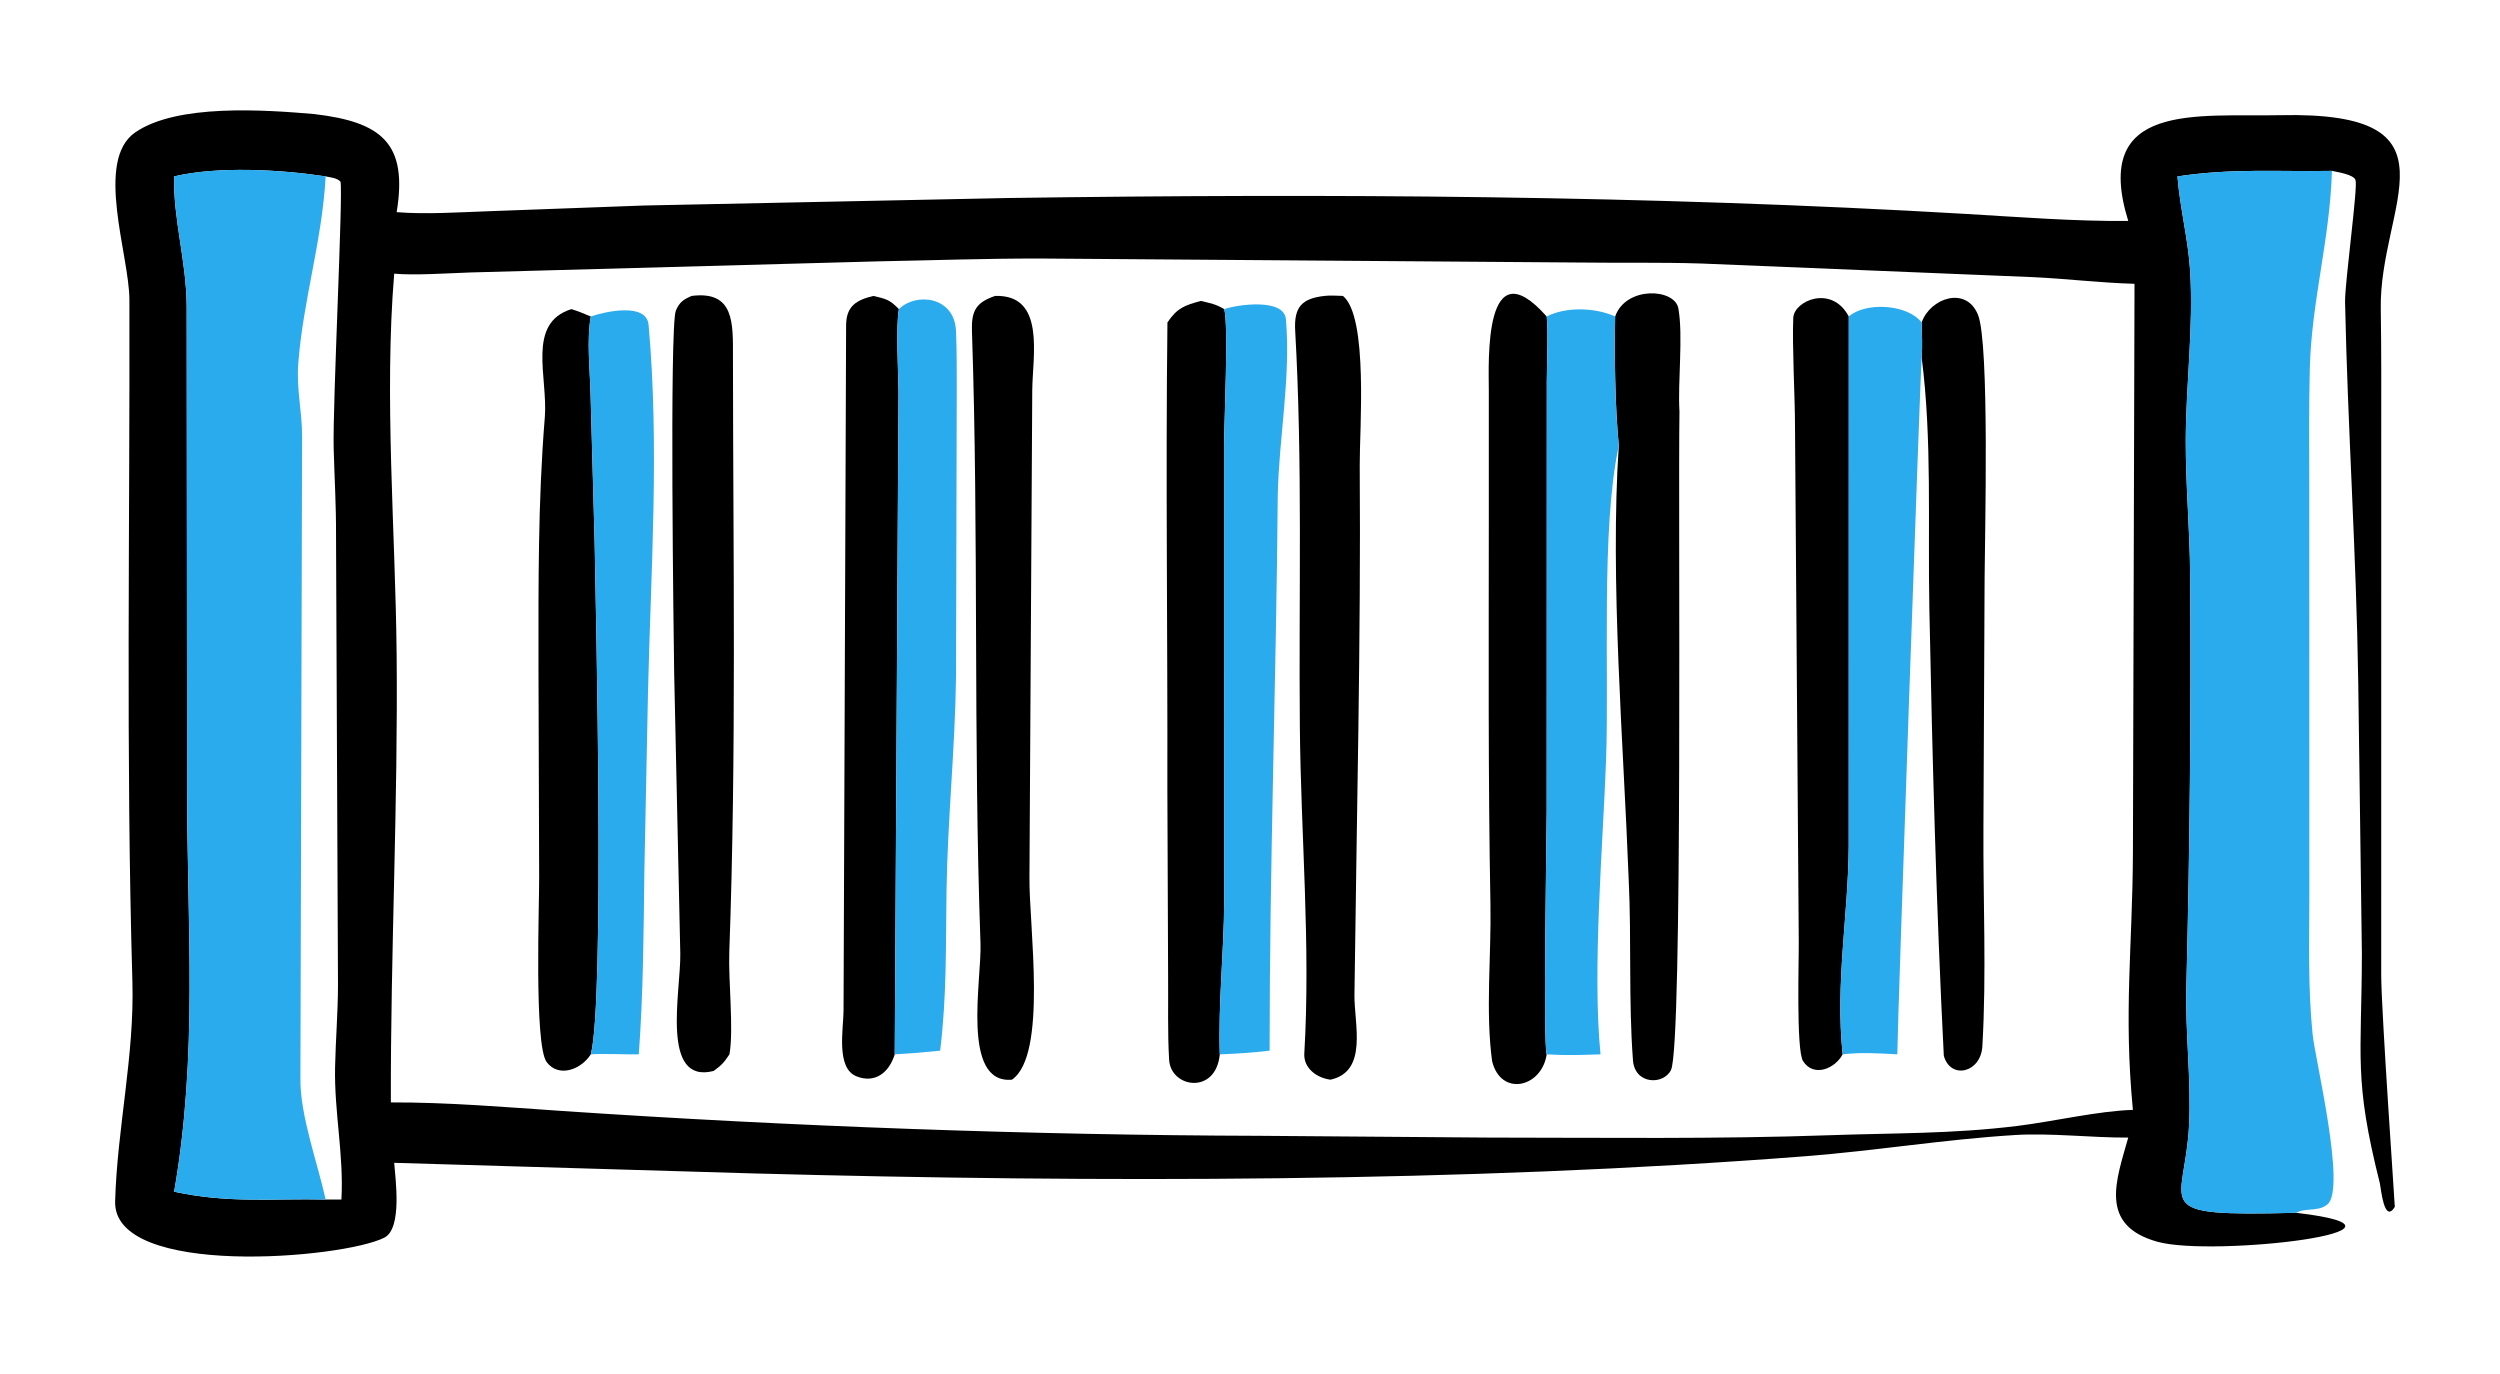
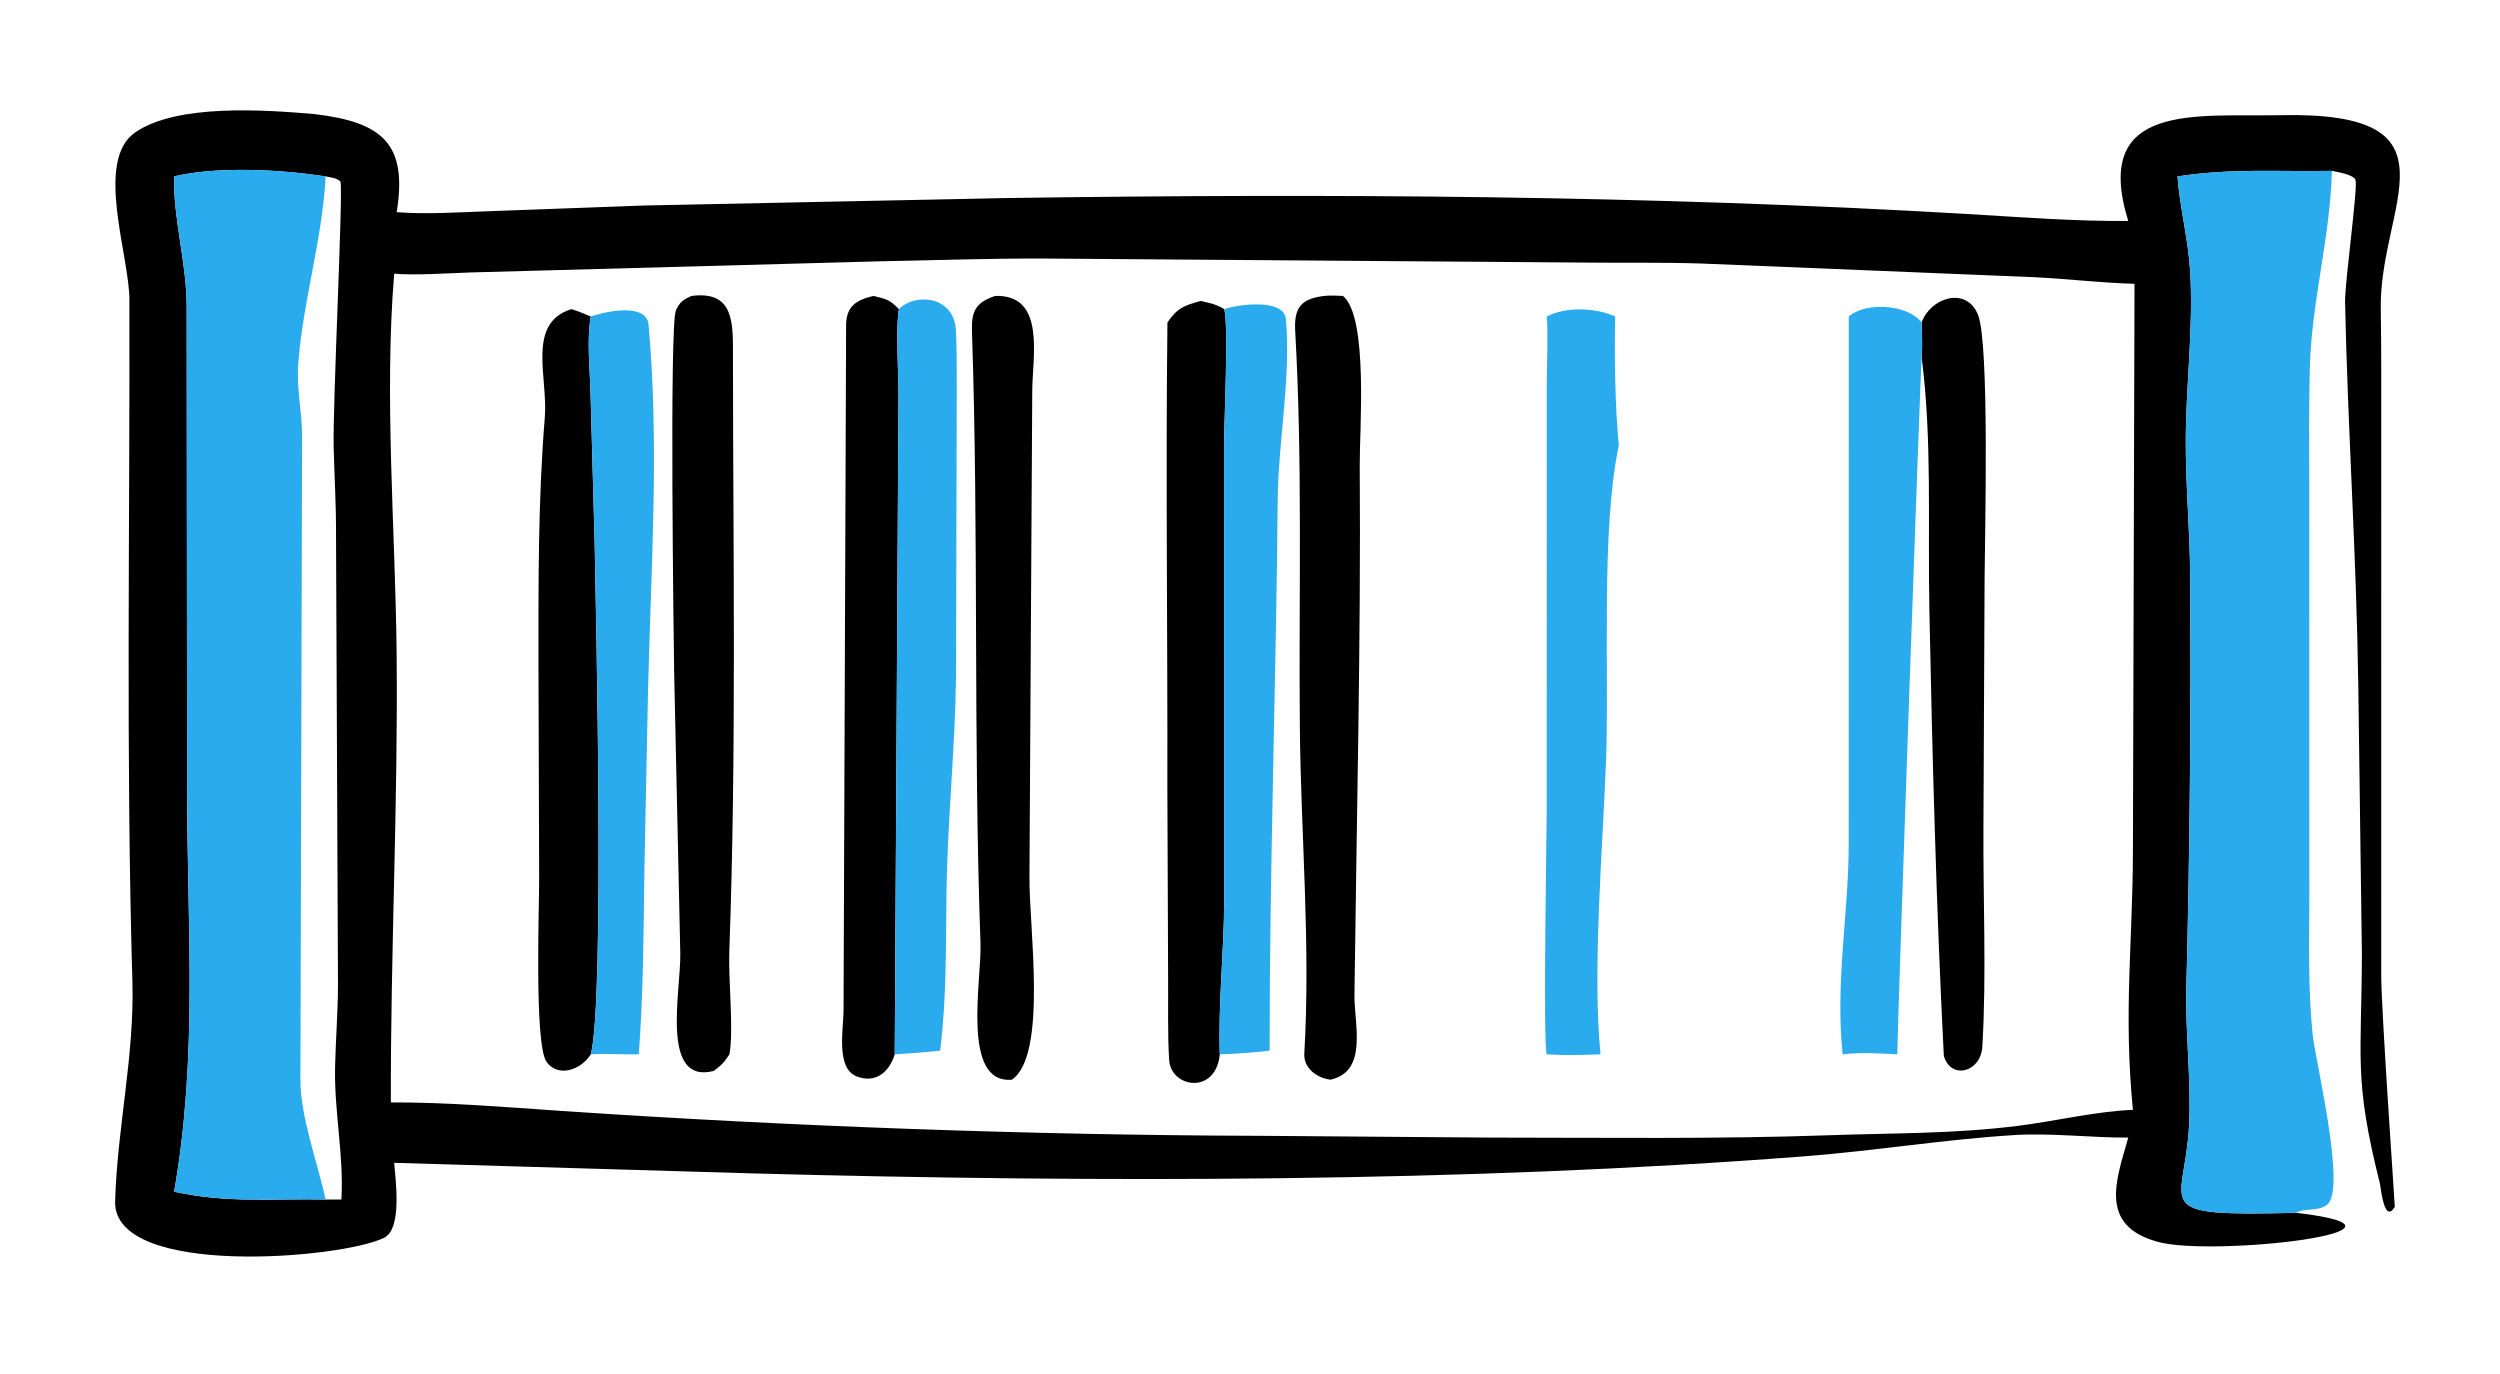
<svg xmlns="http://www.w3.org/2000/svg" width="273" height="150" viewBox="0 0 273 150" fill="none">
  <path d="M254.645 18.659C248.708 18.763 243.767 18.358 237.778 19.264C238.051 22.732 238.951 26.121 239.162 29.586C239.537 35.778 238.705 41.872 238.684 48.063C238.668 52.933 239.127 57.85 239.161 62.681C239.27 77.816 239.126 92.688 238.749 107.794C238.623 112.827 239.29 117.822 239.046 122.856C238.609 131.894 234.265 132.837 250.749 132.44C266.989 134.34 241.679 137.295 235.605 135.604C229.104 133.795 231.118 128.837 232.404 124.224C228.43 124.247 223.891 123.702 220.046 123.945C212.357 124.415 204.813 125.666 197.119 126.263C159.836 129.154 119.776 129.146 82.296 128.139L43.046 126.98C43.177 128.734 43.947 134.144 41.973 135.15C37.452 137.454 12.326 139.597 12.572 131.183C12.8 123.166 14.691 115.271 14.458 107.2C13.741 82.405 14.191 57.534 14.131 32.72C14.119 27.861 10.312 17.535 14.763 14.46C19.325 11.309 28.886 11.993 34.263 12.45C41.77 13.32 44.535 15.698 43.317 23.168C46.476 23.426 50.17 23.178 53.373 23.065L70.356 22.441L110.174 21.621C145.049 21.127 179.946 21.318 214.777 23.366C220.66 23.712 226.506 24.173 232.404 24.13C228.342 11.023 240.05 12.778 248.969 12.579C269.389 12.124 259.768 22.389 259.98 33.796C260.054 38.351 260.032 42.944 260.032 47.499L260.029 106.535C260.048 110.579 261.534 131.759 261.513 131.793C260.331 133.707 260.001 129.692 259.869 129.169C257.012 117.802 257.893 115.572 257.918 104.141L257.519 74.452C257.314 60.495 256.368 46.738 256.08 32.962C256.063 30.734 257.491 20.471 257.224 19.663C257.025 19.06 255.295 18.798 254.645 18.659ZM35.56 19.264C30.78 18.524 23.765 18.127 19.016 19.264C18.902 23.966 20.354 28.47 20.386 33.451L20.43 86.213C20.433 101.19 21.631 115.145 19.016 130.135C25.019 131.431 29.688 130.856 35.56 130.99H37.282C37.558 126.151 36.489 121.436 36.59 116.54C36.652 113.573 36.904 110.523 36.908 107.579L36.695 58.515C36.709 55.018 36.523 52.297 36.437 48.95C36.315 44.213 37.483 21.013 37.181 19.835C36.786 19.425 36.155 19.387 35.56 19.264ZM113.48 28.229C107.37 28.229 101.995 28.425 95.973 28.538L51.342 29.753C49.065 29.833 45.222 30.089 43.046 29.885C41.941 43.258 43.176 57.89 43.312 71.382C43.475 87.745 42.641 104.075 42.681 120.384C48.925 120.363 55.153 120.897 61.384 121.318C86.374 123.006 112.581 123.958 137.657 124.031L162.583 124.224C174.959 124.231 187.491 124.402 199.839 123.965C206.78 123.719 213.111 123.833 220.256 122.957C224.216 122.472 229.132 121.309 232.913 121.2C231.884 110.54 232.873 103.349 232.915 93.126L233.089 30.992C229.264 30.881 225.805 30.444 222.037 30.265L185.771 28.776C181.308 28.634 176.866 28.725 172.407 28.667L113.48 28.229Z" fill="black" />
  <path d="M19.017 19.263C23.766 18.125 30.781 18.522 35.561 19.263C35.173 26.363 33.109 32.695 32.57 39.698C32.355 42.496 32.995 44.91 32.988 47.651L32.806 117.82C32.758 121.8 34.716 127.114 35.561 130.988C29.689 130.855 25.02 131.43 19.017 130.133C21.632 115.143 20.434 101.189 20.431 86.211L20.387 33.45C20.355 28.469 18.903 23.964 19.017 19.263Z" fill="#2AABEE" />
  <path d="M237.778 19.265C243.767 18.358 248.708 18.764 254.645 18.66C254.455 25.983 252.423 32.867 252.232 40.195C252.119 44.505 252.171 48.836 252.171 53.15L252.179 97.901C252.174 102.962 252.024 107.888 252.537 112.941C252.818 115.704 256.231 129.766 254.162 131.515C253.152 132.368 251.734 131.85 250.749 132.44C234.265 132.837 238.609 131.895 239.046 122.857C239.29 117.823 238.623 112.827 238.749 107.795C239.126 92.689 239.27 77.817 239.161 62.682C239.127 57.851 238.668 52.934 238.684 48.064C238.705 41.873 239.538 35.778 239.162 29.587C238.951 26.122 238.051 22.733 237.778 19.265Z" fill="#2AABEE" />
  <path d="M145.291 117.901C143.723 117.696 142.337 116.604 142.43 115.038C143.136 103.167 142.046 91.141 141.943 79.295C141.817 64.822 142.25 50.562 141.435 36.125C141.289 33.543 142.134 32.596 144.642 32.314C145.133 32.236 146.115 32.297 146.65 32.314C149.447 34.595 148.456 47.007 148.482 50.783C148.619 70.044 148.142 89.363 147.906 108.637C147.867 111.82 149.425 116.985 145.291 117.901Z" fill="black" />
-   <path d="M176.375 34.562C177.54 31.214 182.878 31.476 183.276 33.674C183.821 36.684 183.197 41.72 183.398 44.944C183.235 54.759 183.785 114.163 182.472 116.845C181.661 118.499 178.521 118.452 178.32 115.786C177.827 109.247 178.171 102.609 177.853 96.043C177.297 81.291 175.788 63.297 176.773 48.65C176.356 44.278 176.293 38.965 176.375 34.562Z" fill="black" />
  <path d="M77.93 116.949C72.079 118.447 74.352 108.231 74.289 104.148L73.619 73.5C73.571 70.188 73.096 35.646 73.802 33.926C74.185 32.995 74.656 32.69 75.534 32.313C80.215 31.726 80.037 35.314 80.039 38.94C80.053 60.587 80.424 82.26 79.641 103.896C79.522 107.123 80.139 112.369 79.657 115.131C79.063 116.037 78.787 116.324 77.93 116.949Z" fill="black" />
  <path d="M95.37 32.316C96.775 32.643 97.148 32.717 98.159 33.757C97.809 35.699 98.092 40.545 98.118 42.769L97.704 115.134C97.093 117.14 95.528 118.362 93.488 117.517C91.281 116.604 92.102 112.339 92.115 110.398L92.395 35.455C92.433 33.406 93.54 32.756 95.37 32.316Z" fill="black" />
  <path d="M110.501 117.903C104.931 118.393 107.211 107.017 107.07 103.037C106.274 80.639 106.889 58.389 106.137 36.157C106.062 33.937 106.59 33.021 108.665 32.316C114.219 32.133 112.743 38.928 112.722 42.642L112.416 95.8C112.357 101.102 114.425 115.203 110.501 117.903Z" fill="black" />
-   <path d="M168.9 115.135C168.359 118.761 163.913 119.804 162.941 115.892C162.199 110.48 162.859 104.264 162.757 98.799C162.496 84.821 162.575 70.835 162.578 56.855L162.578 42.564C162.568 39.546 162.006 26.778 168.9 34.563C169.077 36.356 168.917 39.715 168.909 41.635L168.898 88.611C168.895 90.868 168.49 114.032 168.9 115.135Z" fill="black" />
-   <path d="M201.216 115.133C200.402 116.687 198.059 117.691 196.895 115.874C196.122 114.669 196.453 104.695 196.424 102.697L196.015 46.555C196.015 43.48 195.695 37.77 195.824 34.717C195.904 32.837 200.029 31.045 201.886 34.56L201.879 92.478C201.832 99.963 200.404 107.319 201.216 115.133Z" fill="black" />
  <path d="M209.845 35.211C210.774 32.55 214.69 31.19 215.992 34.362C217.272 37.481 216.744 58.529 216.719 63.073L216.592 90.251C216.539 98.253 216.939 106.224 216.474 114.255C216.305 117.161 213.004 117.926 212.264 115.291C211.45 99.319 211.002 82.53 210.688 66.593C210.503 57.194 211.002 48.064 209.845 39.03C209.945 37.836 209.873 36.425 209.845 35.211Z" fill="black" />
  <path d="M98.16 33.758C100.005 31.909 104.231 32.349 104.394 36.136C104.492 38.405 104.476 40.559 104.477 42.787L104.398 73.881C104.299 81.719 103.475 89.496 103.359 97.324C103.269 103.359 103.399 108.687 102.665 114.733C100.954 114.915 99.423 115.04 97.705 115.135L98.118 42.77C98.093 40.547 97.81 35.701 98.16 33.758Z" fill="#2AABEE" />
  <path d="M131.126 32.861C132.216 33.12 132.726 33.195 133.685 33.757C134.176 35.487 133.673 46.034 133.669 48.559L133.68 98.477C133.652 103.981 133.023 109.479 133.201 115.134C132.773 119.586 127.862 118.796 127.671 115.753C127.491 112.9 127.585 109.455 127.557 106.566L127.476 86.157C127.513 69.254 127.282 52.07 127.484 35.21C128.577 33.602 129.341 33.359 131.126 32.861Z" fill="black" />
  <path d="M133.685 33.759C135.103 33.256 140.215 32.525 140.421 34.856C140.977 41.166 139.65 47.794 139.531 54.131C139.365 74.378 138.636 94.435 138.642 114.733C136.842 114.944 135.012 115.071 133.201 115.136C133.023 109.48 133.652 103.982 133.68 98.479L133.669 48.56C133.673 46.035 134.176 35.488 133.685 33.759Z" fill="#2AABEE" />
  <path d="M201.886 34.56C203.696 32.975 208.23 33.172 209.845 35.208C209.873 36.422 209.946 37.834 209.845 39.028C209.763 39.183 207.181 112.179 207.187 115.133C205.139 115.027 203.264 114.892 201.216 115.133C200.404 107.319 201.832 99.963 201.879 92.478L201.886 34.56Z" fill="#2AABEE" />
  <path d="M62.396 33.756C63.151 33.983 63.788 34.259 64.515 34.561C64.056 37.096 64.416 40.312 64.486 42.978L64.935 59.292C65.065 66.495 66.043 109.428 64.515 115.133C63.432 116.832 60.982 117.703 59.696 115.978C58.302 114.108 58.905 98.521 58.876 95.73L58.803 73.088C58.798 63.846 58.741 54.798 59.494 45.572C59.852 41.19 57.472 35.294 62.396 33.756Z" fill="black" />
  <path d="M64.515 34.561C66.067 34.023 70.602 32.996 70.825 35.477C72.021 48.75 71.072 62.268 70.762 75.574L70.364 95.238C70.283 101.909 70.246 108.477 69.757 115.133C68.311 115.159 65.746 115.035 64.515 115.133C66.043 109.428 65.065 66.495 64.935 59.292L64.486 42.978C64.416 40.312 64.056 37.096 64.515 34.561Z" fill="#2AABEE" />
  <path d="M168.901 34.562C170.985 33.471 174.255 33.583 176.375 34.562C176.293 38.966 176.356 44.279 176.773 48.651C174.804 57.819 175.741 73.447 175.38 83.084C175.031 92.398 173.868 105.95 174.776 115.135C172.702 115.204 170.972 115.268 168.901 115.135C168.491 114.031 168.896 90.867 168.899 88.61L168.91 41.635C168.918 39.715 169.077 36.356 168.901 34.562Z" fill="#2AABEE" />
</svg>